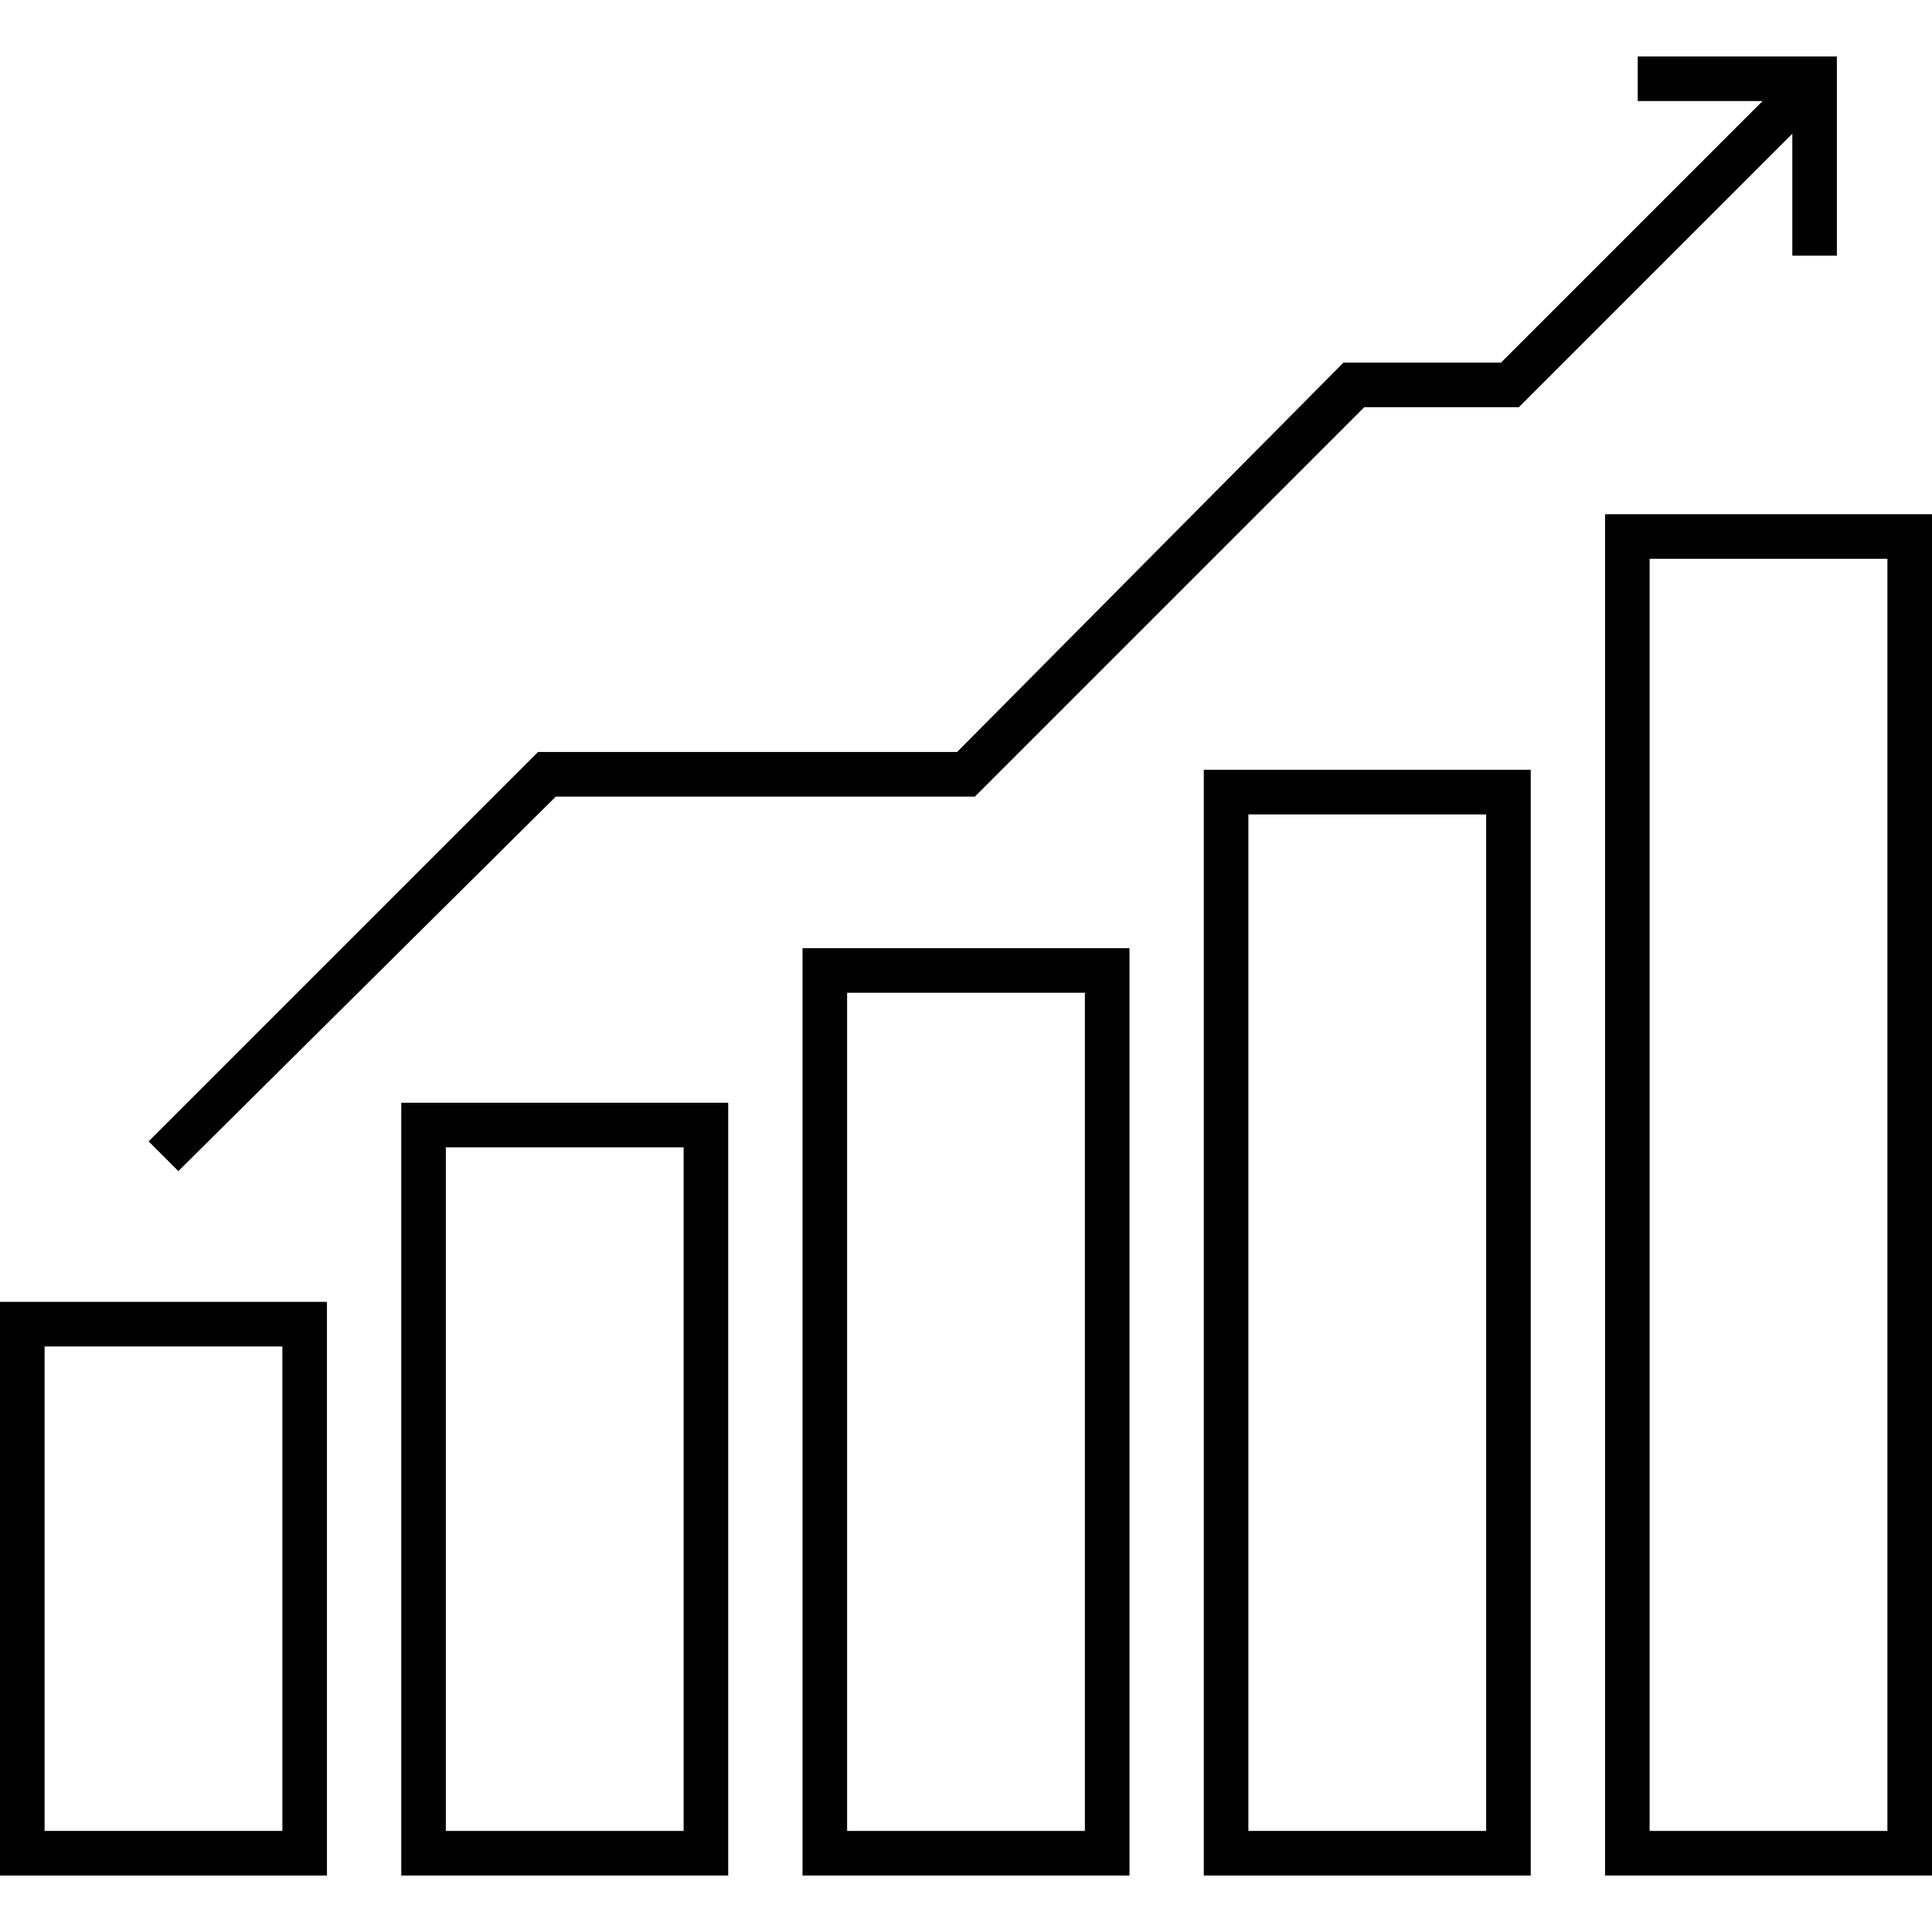
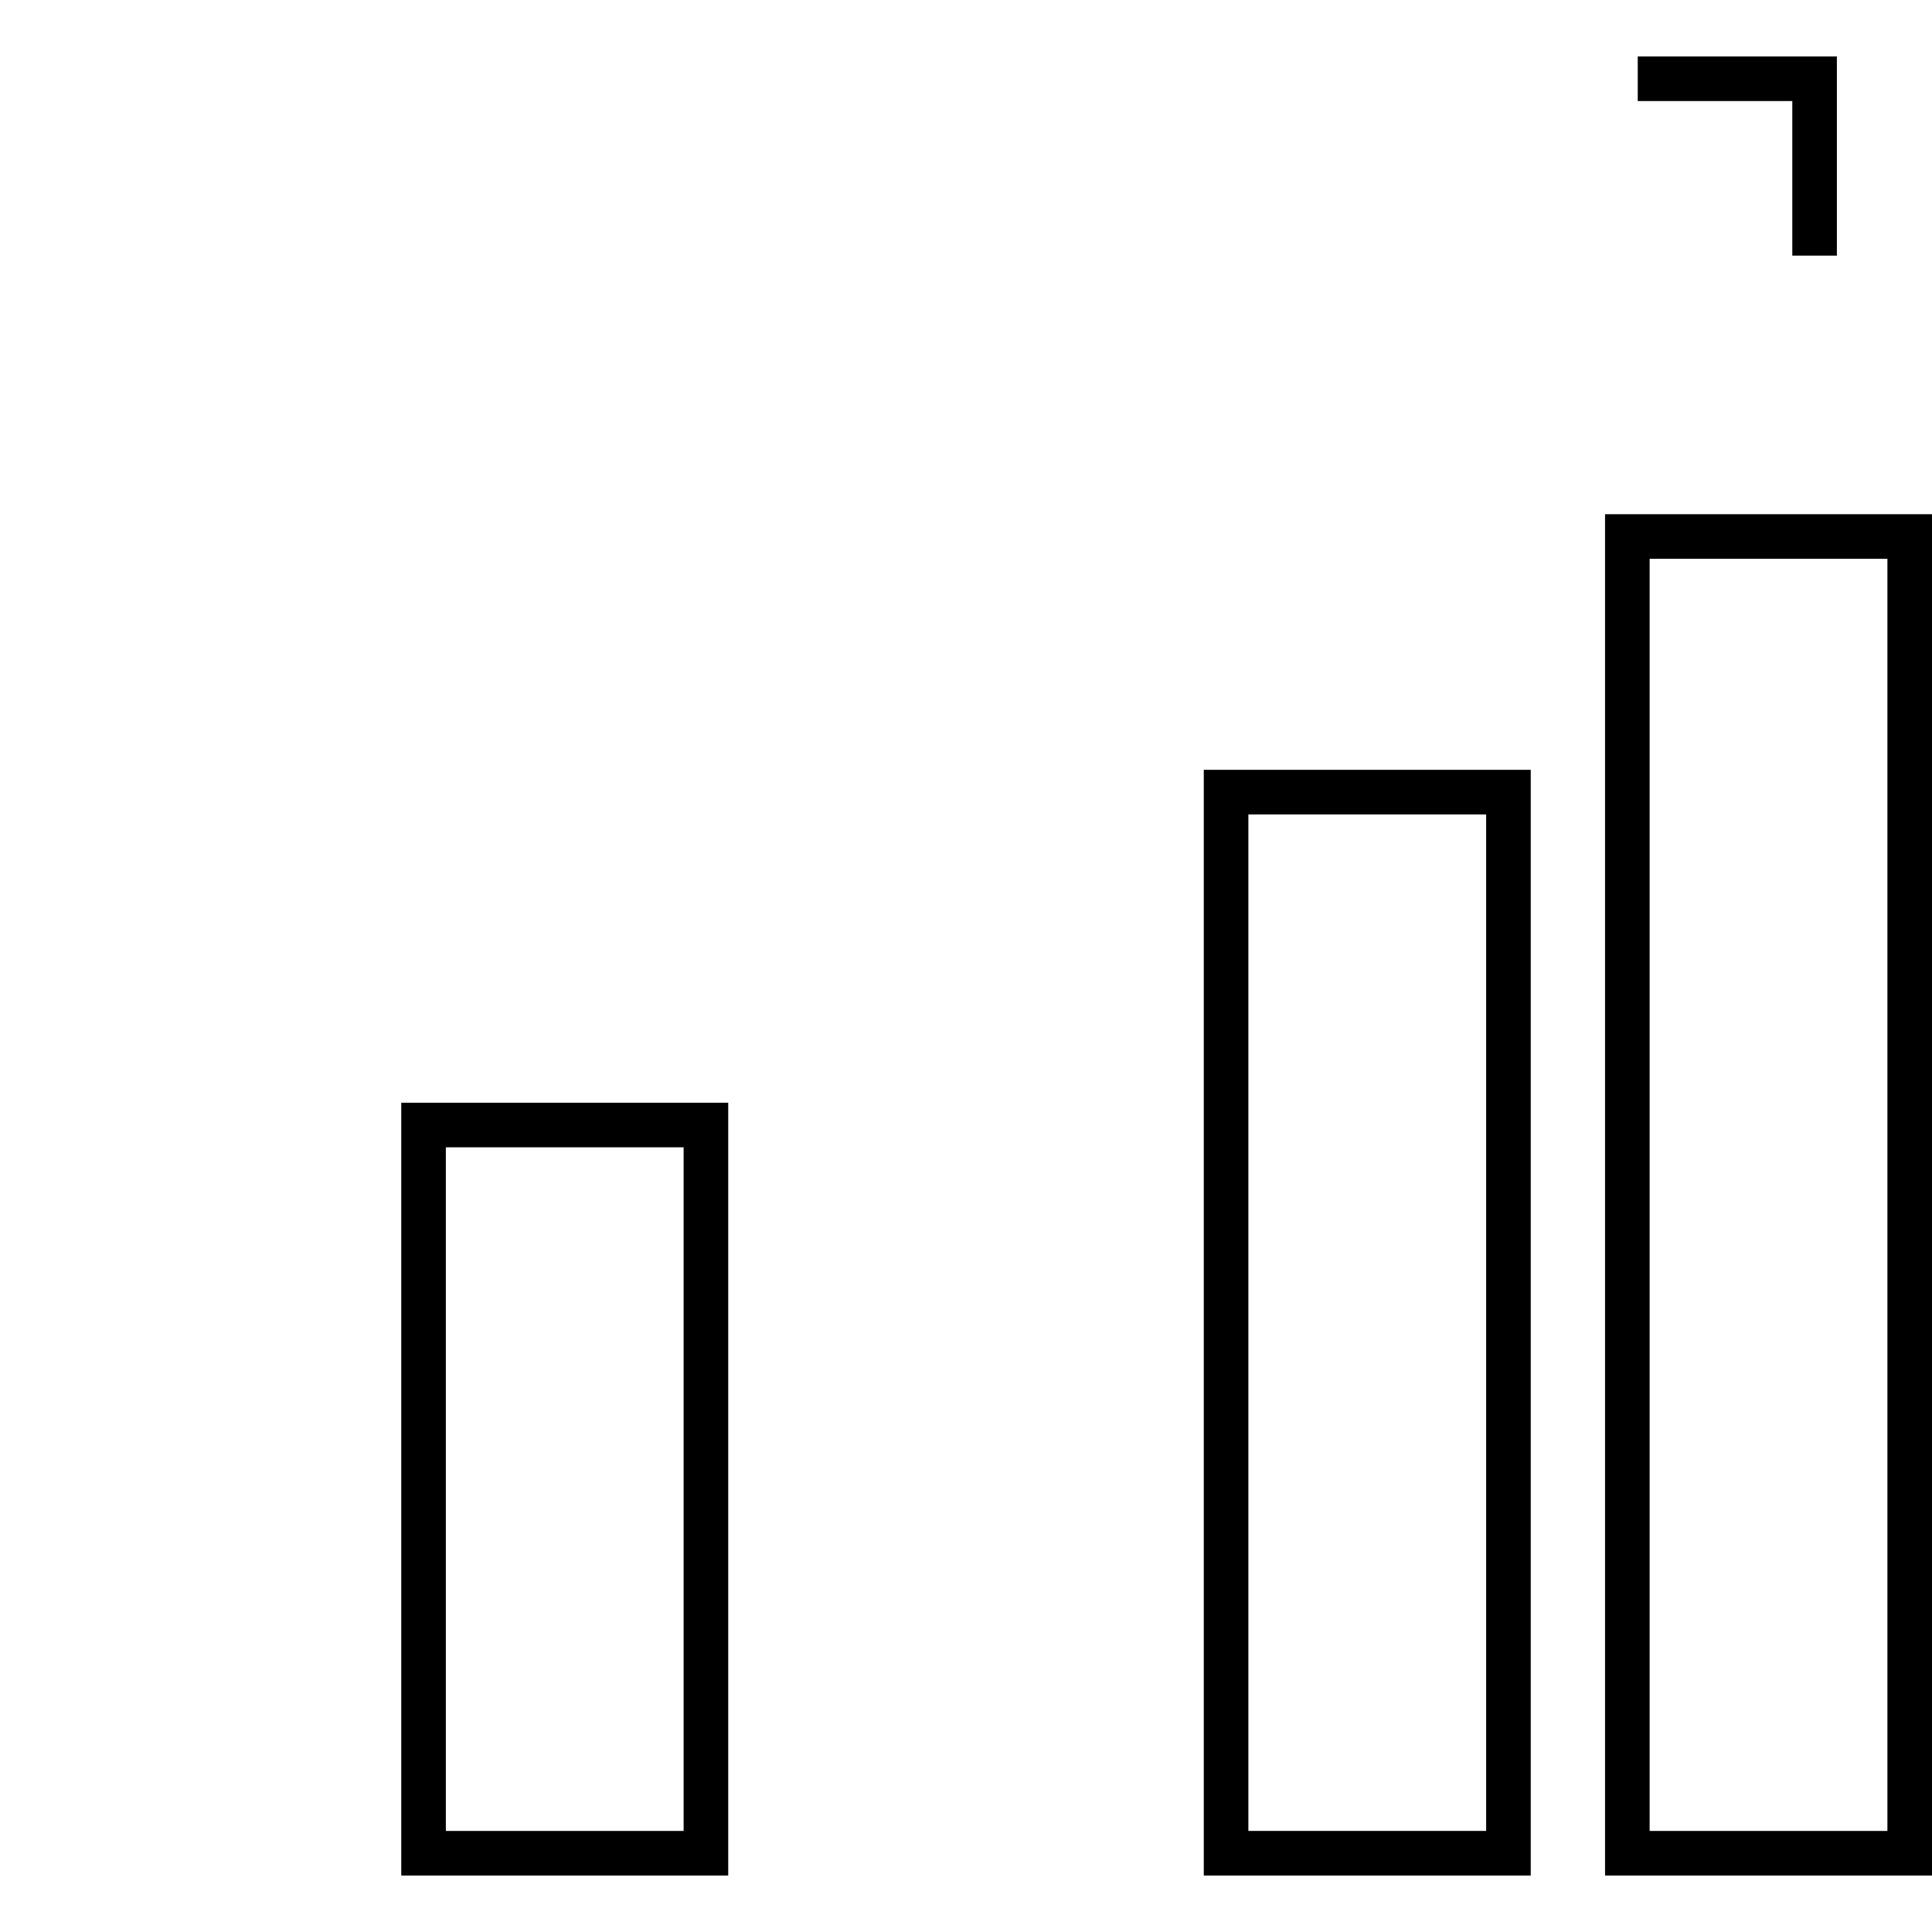
<svg xmlns="http://www.w3.org/2000/svg" viewBox="0 0 65 65">
  <g id="XMLID_7499_">
    <path d="M65 63.1H54V17.3h11v45.8zm-9.5-1.5h8V18.8h-8v42.8z" id="XMLID_7506_" />
    <path d="M51.5 63.1h-11V25.9h11v37.2zM42 61.6h8V27.4h-8v34.2z" id="XMLID_7505_" />
-     <path d="M38 63.1H27V31.9h11v31.2zm-9.5-1.5h8V33.4h-8v28.2z" id="XMLID_7504_" />
    <path d="M24.5 63.1h-11v-26h11v26zM15 61.6h8v-23h-8v23z" id="XMLID_7503_" />
-     <path d="M11 63.1H0V43.8h11v19.3zm-9.5-1.5h8V45.3h-8v16.3z" id="XMLID_7502_" />
    <path d="M61.8 8.6h-1.5V3.4h-5.2V1.9h6.7z" id="XMLID_7501_" />
-     <path d="M6 39.4l-1-1 13.1-13.1h14.1l13-13.1h5.3L60.6 2.1l1 1.1-10.5 10.5h-5.2L32.8 26.8H18.7z" id="XMLID_7500_" />
  </g>
</svg>